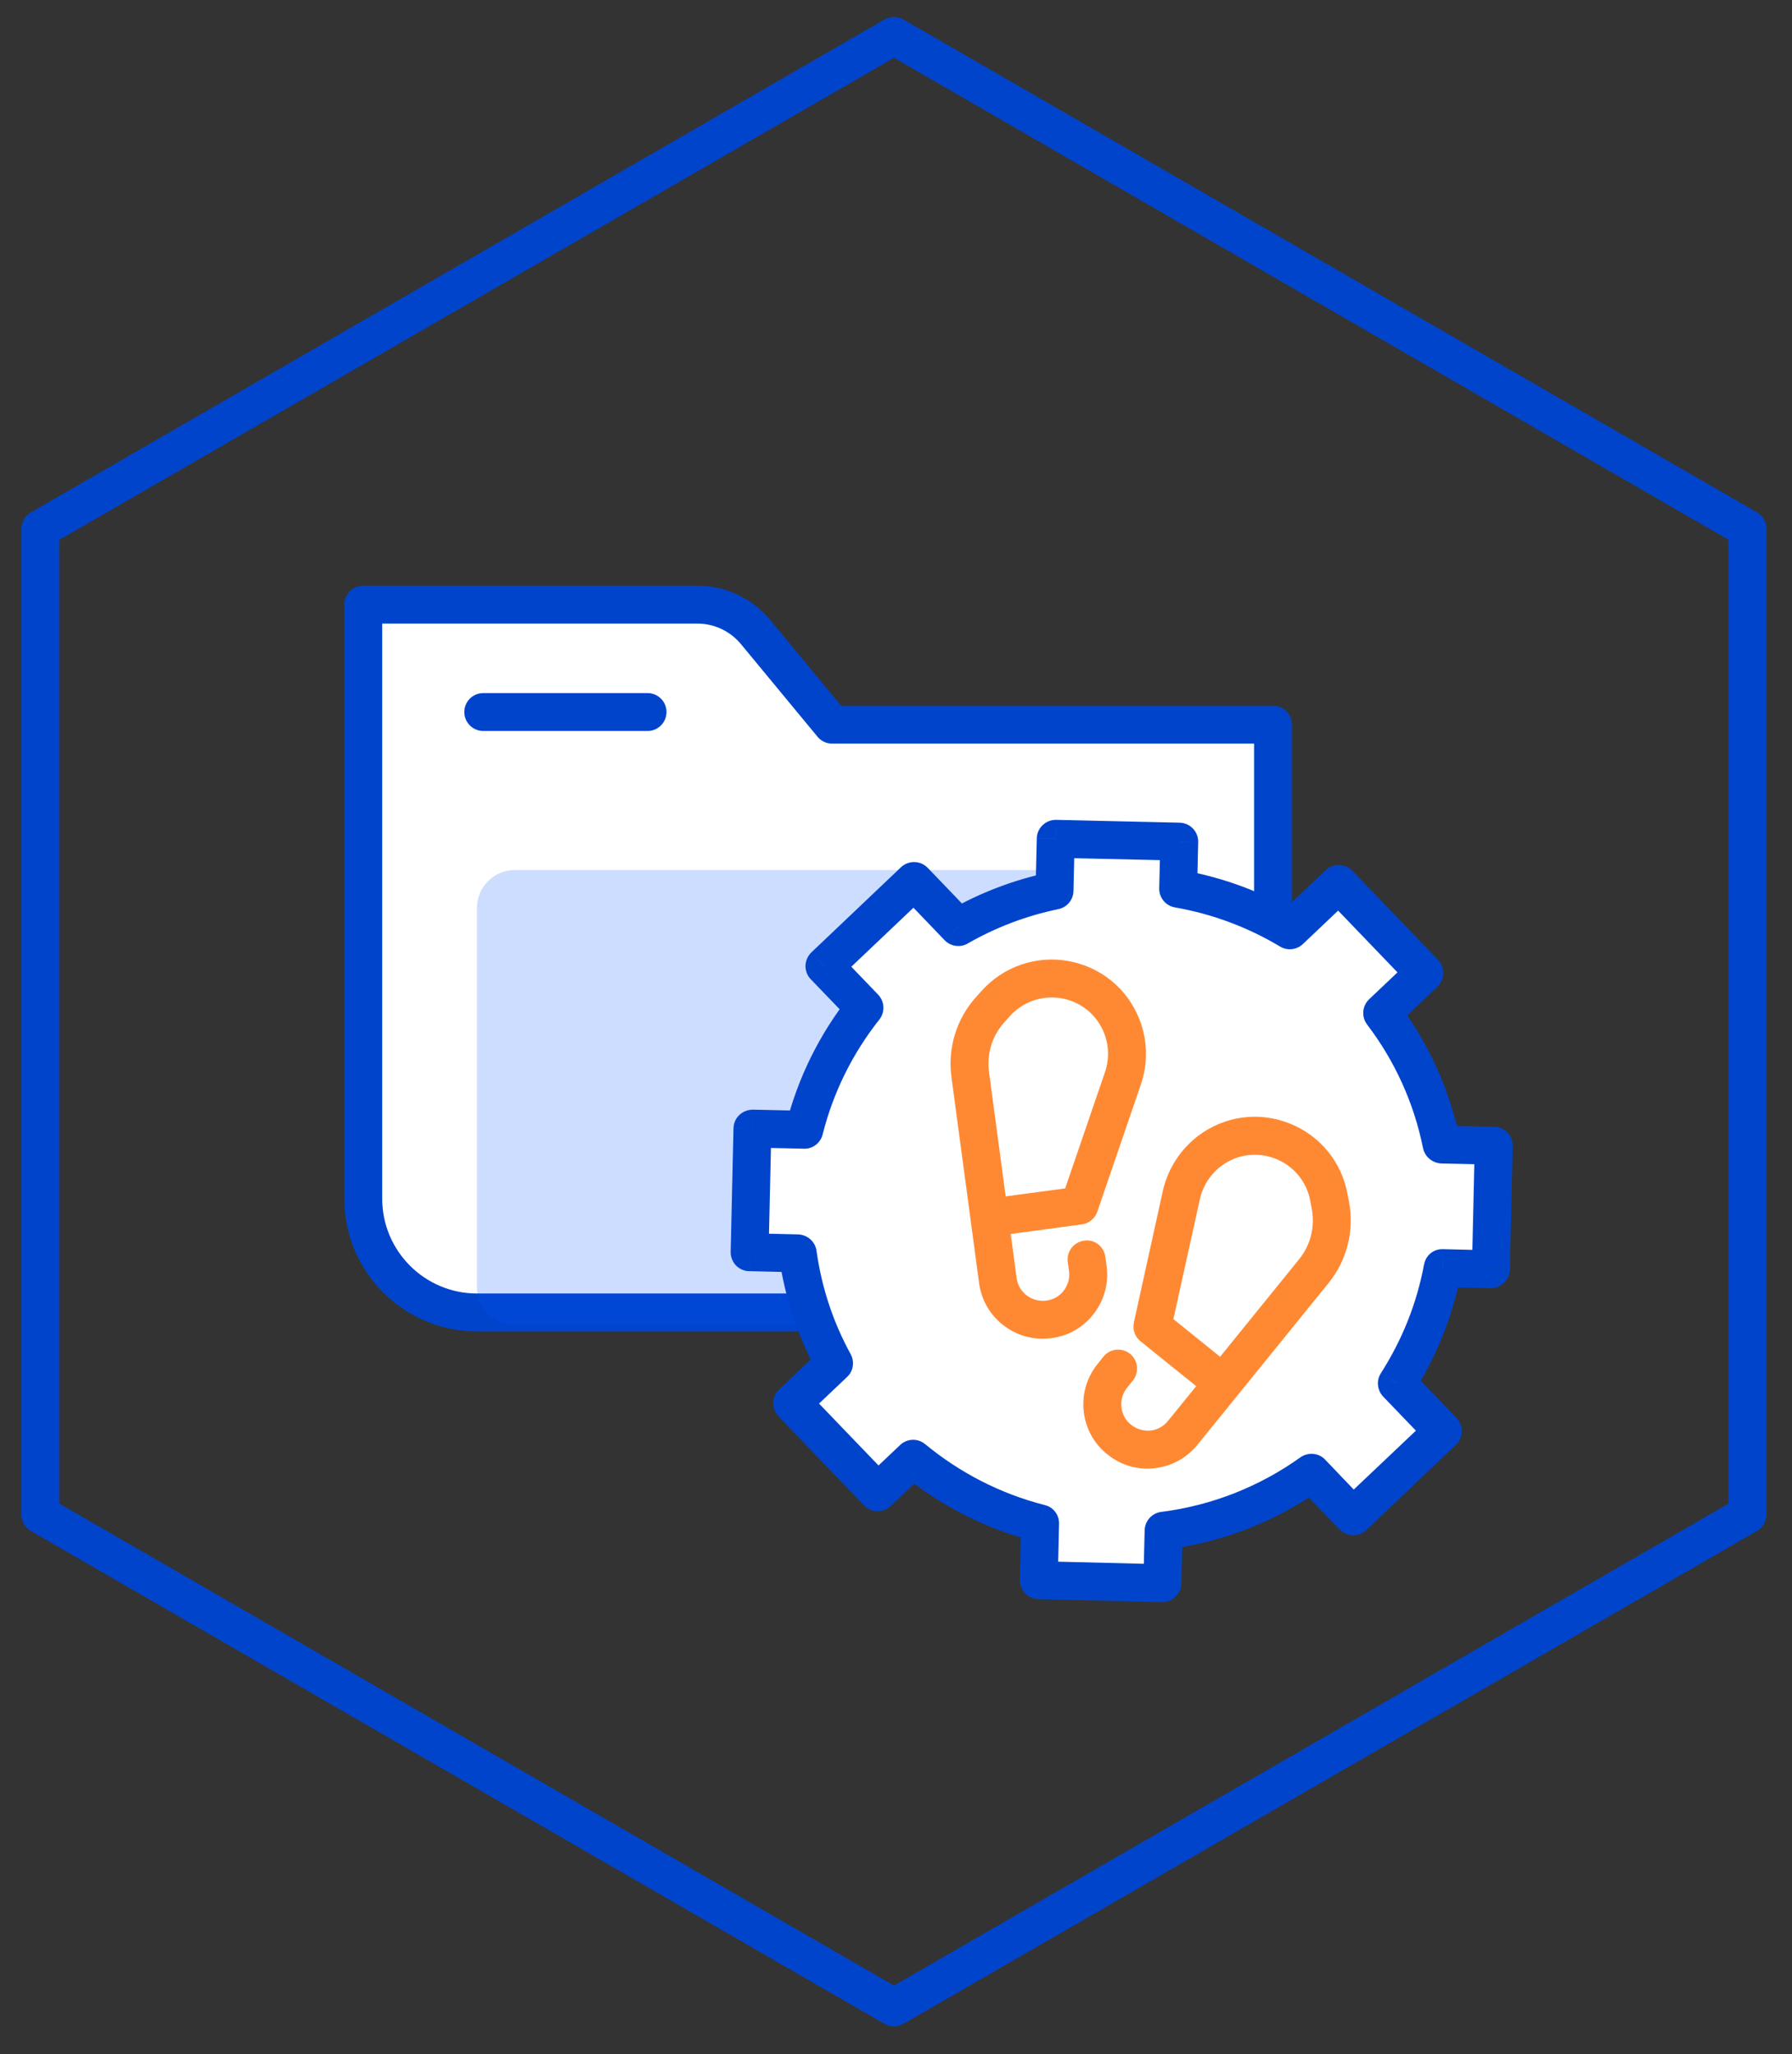
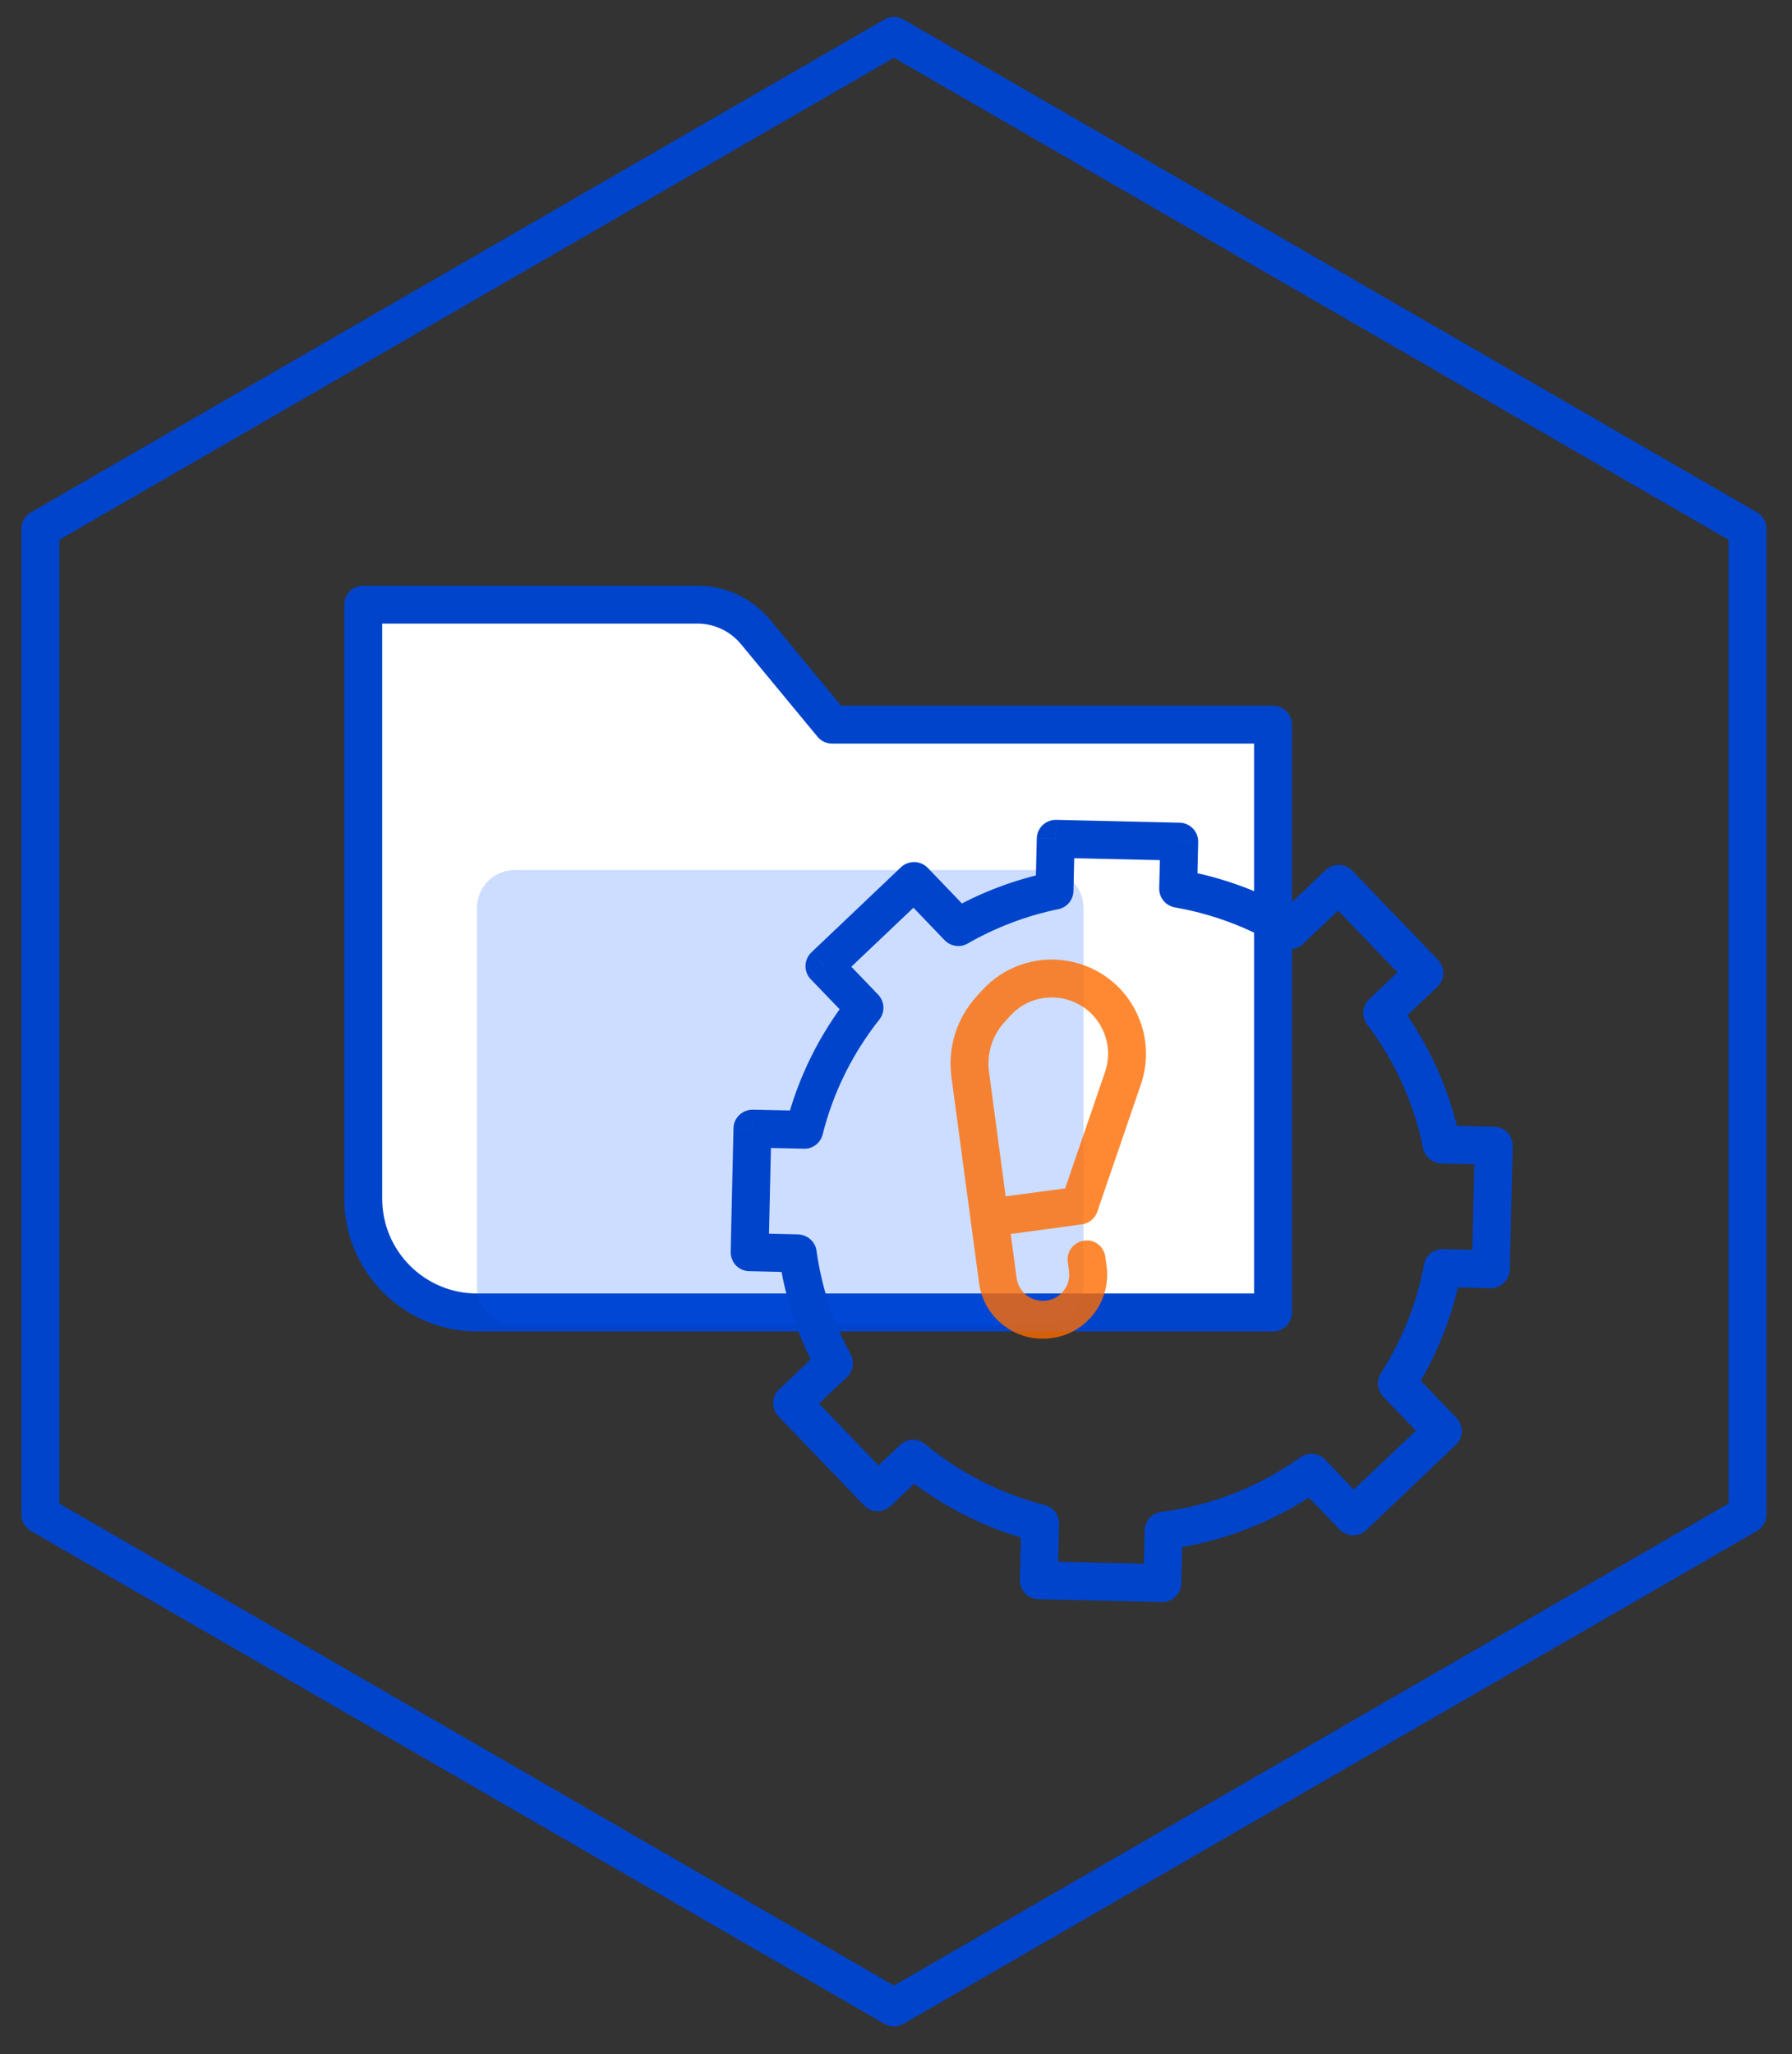
<svg xmlns="http://www.w3.org/2000/svg" xmlns:xlink="http://www.w3.org/1999/xlink" version="1.1" id="Layer_1" x="0px" y="0px" width="78.571px" height="90.051px" viewBox="0 0 78.571 90.051" enable-background="new 0 0 78.571 90.051" xml:space="preserve">
  <rect x="0" y="0" width="78.571" height="90.051" fill="#333333" stroke="none" />
  <path fill="#FFFFFF" d="M15.927,26.506v26.043c0,2.744,2.232,4.986,4.986,4.986h14.091h20.812V31.768h-19.33l-3.352-4.055  c-0.631-0.766-1.572-1.207-2.563-1.207H15.927z" />
  <path fill="#0044CC" d="M55.815,58.366H20.913c-3.207,0-5.817-2.609-5.817-5.816V26.505c0-0.459,0.372-0.831,0.831-0.831h14.645  c1.243,0,2.41,0.551,3.203,1.51l3.102,3.752h18.939c0.46,0,0.831,0.373,0.831,0.832v25.768  C56.646,57.996,56.275,58.366,55.815,58.366 M16.758,27.336v25.213c0,2.292,1.864,4.155,4.155,4.155h34.072V32.598h-18.5  c-0.248,0-0.484-0.109-0.641-0.302l-3.352-4.054c-0.476-0.577-1.177-0.906-1.922-0.906H16.758z" />
-   <path fill="#0044CC" d="M28.392,32.045H21.19c-0.459,0-0.832-0.373-0.832-0.832s0.373-0.83,0.832-0.83h7.201  c0.459,0,0.832,0.371,0.832,0.83S28.851,32.045,28.392,32.045" />
  <path fill="#0044CC" d="M39.196,88.833c-0.145,0-0.289-0.037-0.416-0.112L1.354,67.114c-0.257-0.147-0.414-0.422-0.414-0.719V23.181  c0-0.297,0.157-0.571,0.414-0.719L38.78,0.855c0.256-0.15,0.574-0.15,0.83,0l37.426,21.606c0.257,0.147,0.414,0.422,0.414,0.719  v43.214c0,0.297-0.157,0.571-0.414,0.719L39.61,88.72C39.483,88.795,39.339,88.833,39.196,88.833 M2.602,65.915l36.595,21.127  l36.592-21.127V23.662L39.196,2.533L2.602,23.662V65.915z" />
  <g opacity="0.2">
    <g>
      <defs>
        <rect id="SVGID_1_" x="20.913" y="38.141" width="26.592" height="19.94" />
      </defs>
      <clipPath id="SVGID_2_">
        <use xlink:href="#SVGID_1_" overflow="visible" />
      </clipPath>
      <path clip-path="url(#SVGID_2_)" fill="#0055FF" d="M22.575,38.14h23.269c0.918,0,1.662,0.743,1.662,1.662v16.621    c0,0.918-0.744,1.662-1.662,1.662H22.575c-0.918,0-1.662-0.744-1.662-1.662V39.802C20.913,38.883,21.657,38.14,22.575,38.14" />
    </g>
  </g>
-   <path fill-rule="evenodd" clip-rule="evenodd" fill="#FFFFFF" d="M46.287,36.773l5.418,0.123l-0.048,2.063  c1.768,0.31,3.419,0.938,4.896,1.823l2.143-2.034l3.756,3.905l-1.85,1.757c1.27,1.672,2.177,3.635,2.607,5.764l2.282,0.049  l-0.123,5.418l-2.118-0.049c-0.34,1.828-1.033,3.539-2.006,5.052l2.016,2.095l-3.93,3.739l-1.83-1.911  c-1.877,1.33-4.091,2.227-6.483,2.543l-0.054,2.293l-5.416-0.133l0.057-2.493c-2.079-0.53-3.975-1.513-5.575-2.825l-1.542,1.463  l-3.756-3.906l1.838-1.744c-0.805-1.48-1.355-3.092-1.594-4.82l-2.107-0.05l0.123-5.419l2.273,0.05  c0.496-1.978,1.41-3.793,2.64-5.345l-1.756-1.828l3.93-3.731l1.939,2.018c1.293-0.74,2.714-1.287,4.218-1.598L46.287,36.773z" />
  <path fill="#0044CC" d="M51.706,36.896l0.829,0.02c0.012-0.459-0.353-0.839-0.812-0.852L51.706,36.896z M46.287,36.773l0.021-0.832  c-0.222-0.004-0.434,0.078-0.594,0.232c-0.16,0.151-0.251,0.36-0.256,0.582L46.287,36.773z M51.657,38.959l-0.831-0.018  c-0.009,0.41,0.284,0.767,0.688,0.837L51.657,38.959z M56.554,40.782l-0.427,0.713c0.319,0.192,0.728,0.147,0.999-0.11  L56.554,40.782z M58.696,38.748l0.6-0.576c-0.316-0.33-0.841-0.342-1.172-0.027L58.696,38.748z M62.452,42.654l0.572,0.604  c0.16-0.154,0.252-0.363,0.258-0.586c0.005-0.221-0.078-0.434-0.231-0.594L62.452,42.654z M60.603,44.411l-0.574-0.604  c-0.306,0.293-0.344,0.769-0.088,1.105L60.603,44.411z M63.21,50.174l-0.814,0.166c0.076,0.365,0.407,0.647,0.797,0.664  L63.21,50.174z M65.492,50.223l0.831,0.017c0.005-0.216-0.078-0.433-0.229-0.599c-0.153-0.149-0.362-0.248-0.583-0.248  L65.492,50.223z M65.369,55.641l-0.021,0.832c0.461,0,0.84-0.367,0.852-0.815L65.369,55.641z M63.252,55.592l0.021-0.832  c-0.41-0.017-0.764,0.267-0.836,0.682L63.252,55.592z M61.246,60.645l-0.698-0.449c-0.21,0.316-0.168,0.748,0.1,1.029L61.246,60.645  z M63.26,62.739l0.574,0.598c0.159-0.148,0.252-0.349,0.257-0.582c0.005-0.216-0.078-0.432-0.23-0.598L63.26,62.739z M59.331,66.477  l-0.598,0.566c0.316,0.332,0.838,0.348,1.172,0.033L59.331,66.477z M57.501,64.567l0.6-0.582c-0.285-0.299-0.746-0.332-1.082-0.1  L57.501,64.567z M51.019,67.11l-0.107-0.831c-0.407,0.05-0.717,0.399-0.725,0.813L51.019,67.11z M50.964,69.404l-0.018,0.831  c0.459,0,0.839-0.366,0.849-0.814L50.964,69.404z M45.548,69.27l-0.831-0.016c-0.005,0.215,0.078,0.432,0.231,0.598  c0.15,0.15,0.359,0.25,0.58,0.25L45.548,69.27z M45.604,66.778l0.83,0.016c0.01-0.382-0.25-0.73-0.625-0.814L45.604,66.778z   M40.03,63.952l0.527-0.648c-0.324-0.266-0.796-0.248-1.1,0.051L40.03,63.952z M38.487,65.415l-0.601,0.581  c0.318,0.333,0.841,0.333,1.173,0.017L38.487,65.415z M34.731,61.508l-0.572-0.598c-0.159,0.148-0.252,0.365-0.258,0.581  c-0.004,0.216,0.078,0.433,0.231,0.599L34.731,61.508z M36.569,59.764l0.572,0.598c0.272-0.249,0.338-0.665,0.157-0.997  L36.569,59.764z M34.976,54.944l0.824-0.117c-0.057-0.398-0.396-0.697-0.805-0.714L34.976,54.944z M32.868,54.893l-0.831-0.016  c-0.005,0.215,0.077,0.432,0.231,0.598c0.15,0.149,0.36,0.25,0.582,0.25L32.868,54.893z M32.991,49.475l0.02-0.83  c-0.459,0-0.839,0.349-0.851,0.813L32.991,49.475z M35.265,49.524l-0.019,0.832c0.388,0.017,0.731-0.25,0.825-0.631L35.265,49.524z   M37.903,44.18l0.651,0.516c0.259-0.326,0.236-0.792-0.051-1.092L37.903,44.18z M36.149,42.354l-0.572-0.604  c-0.161,0.153-0.254,0.363-0.26,0.584c-0.004,0.224,0.078,0.435,0.231,0.595L36.149,42.354z M40.078,38.621l0.598-0.576  c-0.315-0.328-0.839-0.341-1.172-0.027L40.078,38.621z M42.019,40.639l-0.602,0.578c0.266,0.273,0.684,0.334,1.014,0.144  L42.019,40.639z M46.235,39.04l0.168,0.815c0.381-0.078,0.656-0.407,0.664-0.795L46.235,39.04z M51.724,36.064l-5.416-0.123  l-0.039,1.662l5.418,0.123L51.724,36.064z M52.487,38.979l0.048-2.063l-1.66-0.037l-0.049,2.063L52.487,38.979z M56.981,40.071  c-1.563-0.938-3.312-1.604-5.182-1.931l-0.286,1.638c1.664,0.291,3.222,0.883,4.613,1.717L56.981,40.071z M58.124,38.145  l-2.143,2.037l1.145,1.203l2.145-2.035L58.124,38.145z M63.051,42.078l-3.755-3.906l-1.198,1.151l3.755,3.907L63.051,42.078z   M61.174,45.012l1.851-1.754l-1.146-1.205l-1.851,1.754L61.174,45.012z M64.024,50.008c-0.455-2.262-1.416-4.33-2.761-6.101  l-1.323,1.005c1.197,1.57,2.052,3.416,2.455,5.428L64.024,50.008z M63.192,51.004l2.281,0.051l0.037-1.662l-2.281-0.051  L63.192,51.004z M64.661,50.207l-0.123,5.401l1.662,0.05l0.123-5.418L64.661,50.207z M65.388,54.811l-2.115-0.051l-0.039,1.662  l2.115,0.051L65.388,54.811z M61.946,61.092c1.027-1.595,1.763-3.406,2.123-5.351l-1.633-0.3c-0.322,1.729-0.975,3.324-1.889,4.754  L61.946,61.092z M63.86,62.157l-2.015-2.094l-1.198,1.162l2.015,2.096L63.86,62.157z M59.905,67.077l3.929-3.74l-1.146-1.195  l-3.93,3.722L59.905,67.077z M56.903,65.149l1.83,1.895l1.197-1.146l-1.83-1.912L56.903,65.149z M51.122,67.924  c2.533-0.316,4.875-1.264,6.861-2.676l-0.965-1.363c-1.768,1.264-3.852,2.11-6.107,2.394L51.122,67.924z M51.795,69.42l0.054-2.293  l-1.662-0.035l-0.054,2.295L51.795,69.42z M45.528,70.102l5.418,0.133l0.037-1.662l-5.416-0.133L45.528,70.102z M44.774,66.76  l-0.058,2.494l1.662,0.032l0.056-2.493L44.774,66.76z M39.501,64.583c1.691,1.396,3.697,2.443,5.898,2.991l0.41-1.596  c-1.959-0.498-3.744-1.43-5.252-2.676L39.501,64.583z M39.06,66.012l1.543-1.463l-1.145-1.195l-1.544,1.461L39.06,66.012z   M34.133,62.09l3.754,3.905l1.199-1.163l-3.755-3.906L34.133,62.09z M35.996,59.165l-1.837,1.746l1.145,1.195l1.838-1.744  L35.996,59.165z M34.153,55.059c0.254,1.828,0.836,3.541,1.687,5.104l1.459-0.798c-0.758-1.38-1.274-2.909-1.499-4.538  L34.153,55.059z M34.995,54.113l-2.109-0.05l-0.035,1.662l2.106,0.049L34.995,54.113z M33.698,54.911l0.123-5.419l-1.661-0.033  l-0.123,5.419L33.698,54.911z M32.973,50.307l2.273,0.049l0.039-1.662l-2.274-0.049L32.973,50.307z M37.252,43.662  c-1.301,1.645-2.269,3.569-2.793,5.664l1.612,0.399c0.467-1.862,1.326-3.567,2.483-5.029L37.252,43.662z M35.549,42.928l1.757,1.827  l1.198-1.151l-1.757-1.827L35.549,42.928z M39.504,38.018l-3.927,3.731l1.144,1.205l3.929-3.731L39.504,38.018z M42.616,40.064  l-1.94-2.02l-1.198,1.152l1.939,2.02L42.616,40.064z M46.067,38.229c-1.592,0.328-3.095,0.904-4.463,1.689l0.826,1.442  c1.219-0.698,2.557-1.214,3.973-1.505L46.067,38.229z M45.458,36.756l-0.053,2.266l1.662,0.039l0.051-2.268L45.458,36.756z" />
  <g opacity="0.8">
    <g>
      <defs>
        <rect id="SVGID_3_" x="41.677" y="42.061" width="8.568" height="16.63" />
      </defs>
      <clipPath id="SVGID_4_">
        <use xlink:href="#SVGID_3_" overflow="visible" />
      </clipPath>
      <path clip-path="url(#SVGID_4_)" fill="#FF6B00" d="M45.71,58.686c-0.607,0-1.201-0.197-1.697-0.576    c-0.599-0.455-0.984-1.114-1.084-1.858l-0.371-2.761v-0.002l-0.842-6.279c-0.171-1.264,0.219-2.537,1.068-3.489l0.249-0.277    c0.959-1.072,2.388-1.566,3.8-1.316c1.421,0.252,2.588,1.201,3.121,2.544c0.363,0.91,0.389,1.927,0.071,2.86l-1.914,5.588    c-0.103,0.297-0.364,0.513-0.675,0.553l-3.121,0.422l0.26,1.936c0.041,0.302,0.197,0.57,0.443,0.758s0.55,0.261,0.856,0.227    c0.31-0.039,0.578-0.193,0.765-0.435c0.191-0.248,0.273-0.554,0.232-0.86l-0.054-0.398c-0.062-0.455,0.258-0.873,0.713-0.934    c0.464-0.08,0.873,0.258,0.935,0.713l0.053,0.397c0.103,0.75-0.099,1.495-0.563,2.097c-0.461,0.598-1.123,0.975-1.867,1.066    C45.963,58.678,45.835,58.686,45.71,58.686 M46.108,43.727c-0.696,0-1.361,0.293-1.838,0.827l-0.248,0.277    c-0.524,0.587-0.764,1.374-0.659,2.158l0.731,5.457l2.609-0.35l1.747-5.101c0.19-0.558,0.175-1.167-0.041-1.711    c-0.319-0.802-1.017-1.37-1.866-1.521C46.397,43.736,46.252,43.727,46.108,43.727" />
    </g>
  </g>
  <g opacity="0.8">
    <g>
      <defs>
-         <rect id="SVGID_5_" x="47.499" y="48.961" width="11.726" height="15.42" />
-       </defs>
+         </defs>
      <clipPath id="SVGID_6_">
        <use xlink:href="#SVGID_5_" overflow="visible" />
      </clipPath>
-       <path clip-path="url(#SVGID_6_)" fill="#FF6B00" d="M50.313,64.383c-0.646,0-1.266-0.221-1.771-0.637    c-0.579-0.461-0.945-1.133-1.027-1.883c-0.08-0.754,0.139-1.492,0.615-2.076l0.245-0.309c0.286-0.359,0.808-0.418,1.168-0.134    c0.358,0.288,0.418,0.81,0.132,1.169l-0.251,0.314c-0.2,0.246-0.289,0.549-0.255,0.857c0.031,0.307,0.181,0.58,0.418,0.77    c0.245,0.201,0.551,0.281,0.85,0.26c0.309-0.033,0.584-0.186,0.779-0.43l1.232-1.518l-2.443-1.97    c-0.245-0.198-0.357-0.519-0.289-0.825l1.27-5.768c0.215-0.954,0.763-1.811,1.547-2.41c1.154-0.868,2.641-1.078,3.984-0.553    c1.348,0.525,2.307,1.687,2.568,3.109l0.068,0.361c0.229,1.262-0.101,2.548-0.902,3.535l-3.985,4.918    c-0.001,0-0.001,0-0.002,0.002l-1.753,2.16c-0.471,0.588-1.146,0.959-1.898,1.039C50.512,64.377,50.411,64.383,50.313,64.383     M51.448,57.827l2.048,1.65l3.464-4.275c0.497-0.611,0.699-1.407,0.559-2.186l-0.068-0.363c-0.155-0.852-0.73-1.547-1.536-1.861    c-0.804-0.311-1.691-0.191-2.376,0.328c-0.471,0.359-0.803,0.875-0.93,1.447L51.448,57.827z" />
    </g>
  </g>
</svg>